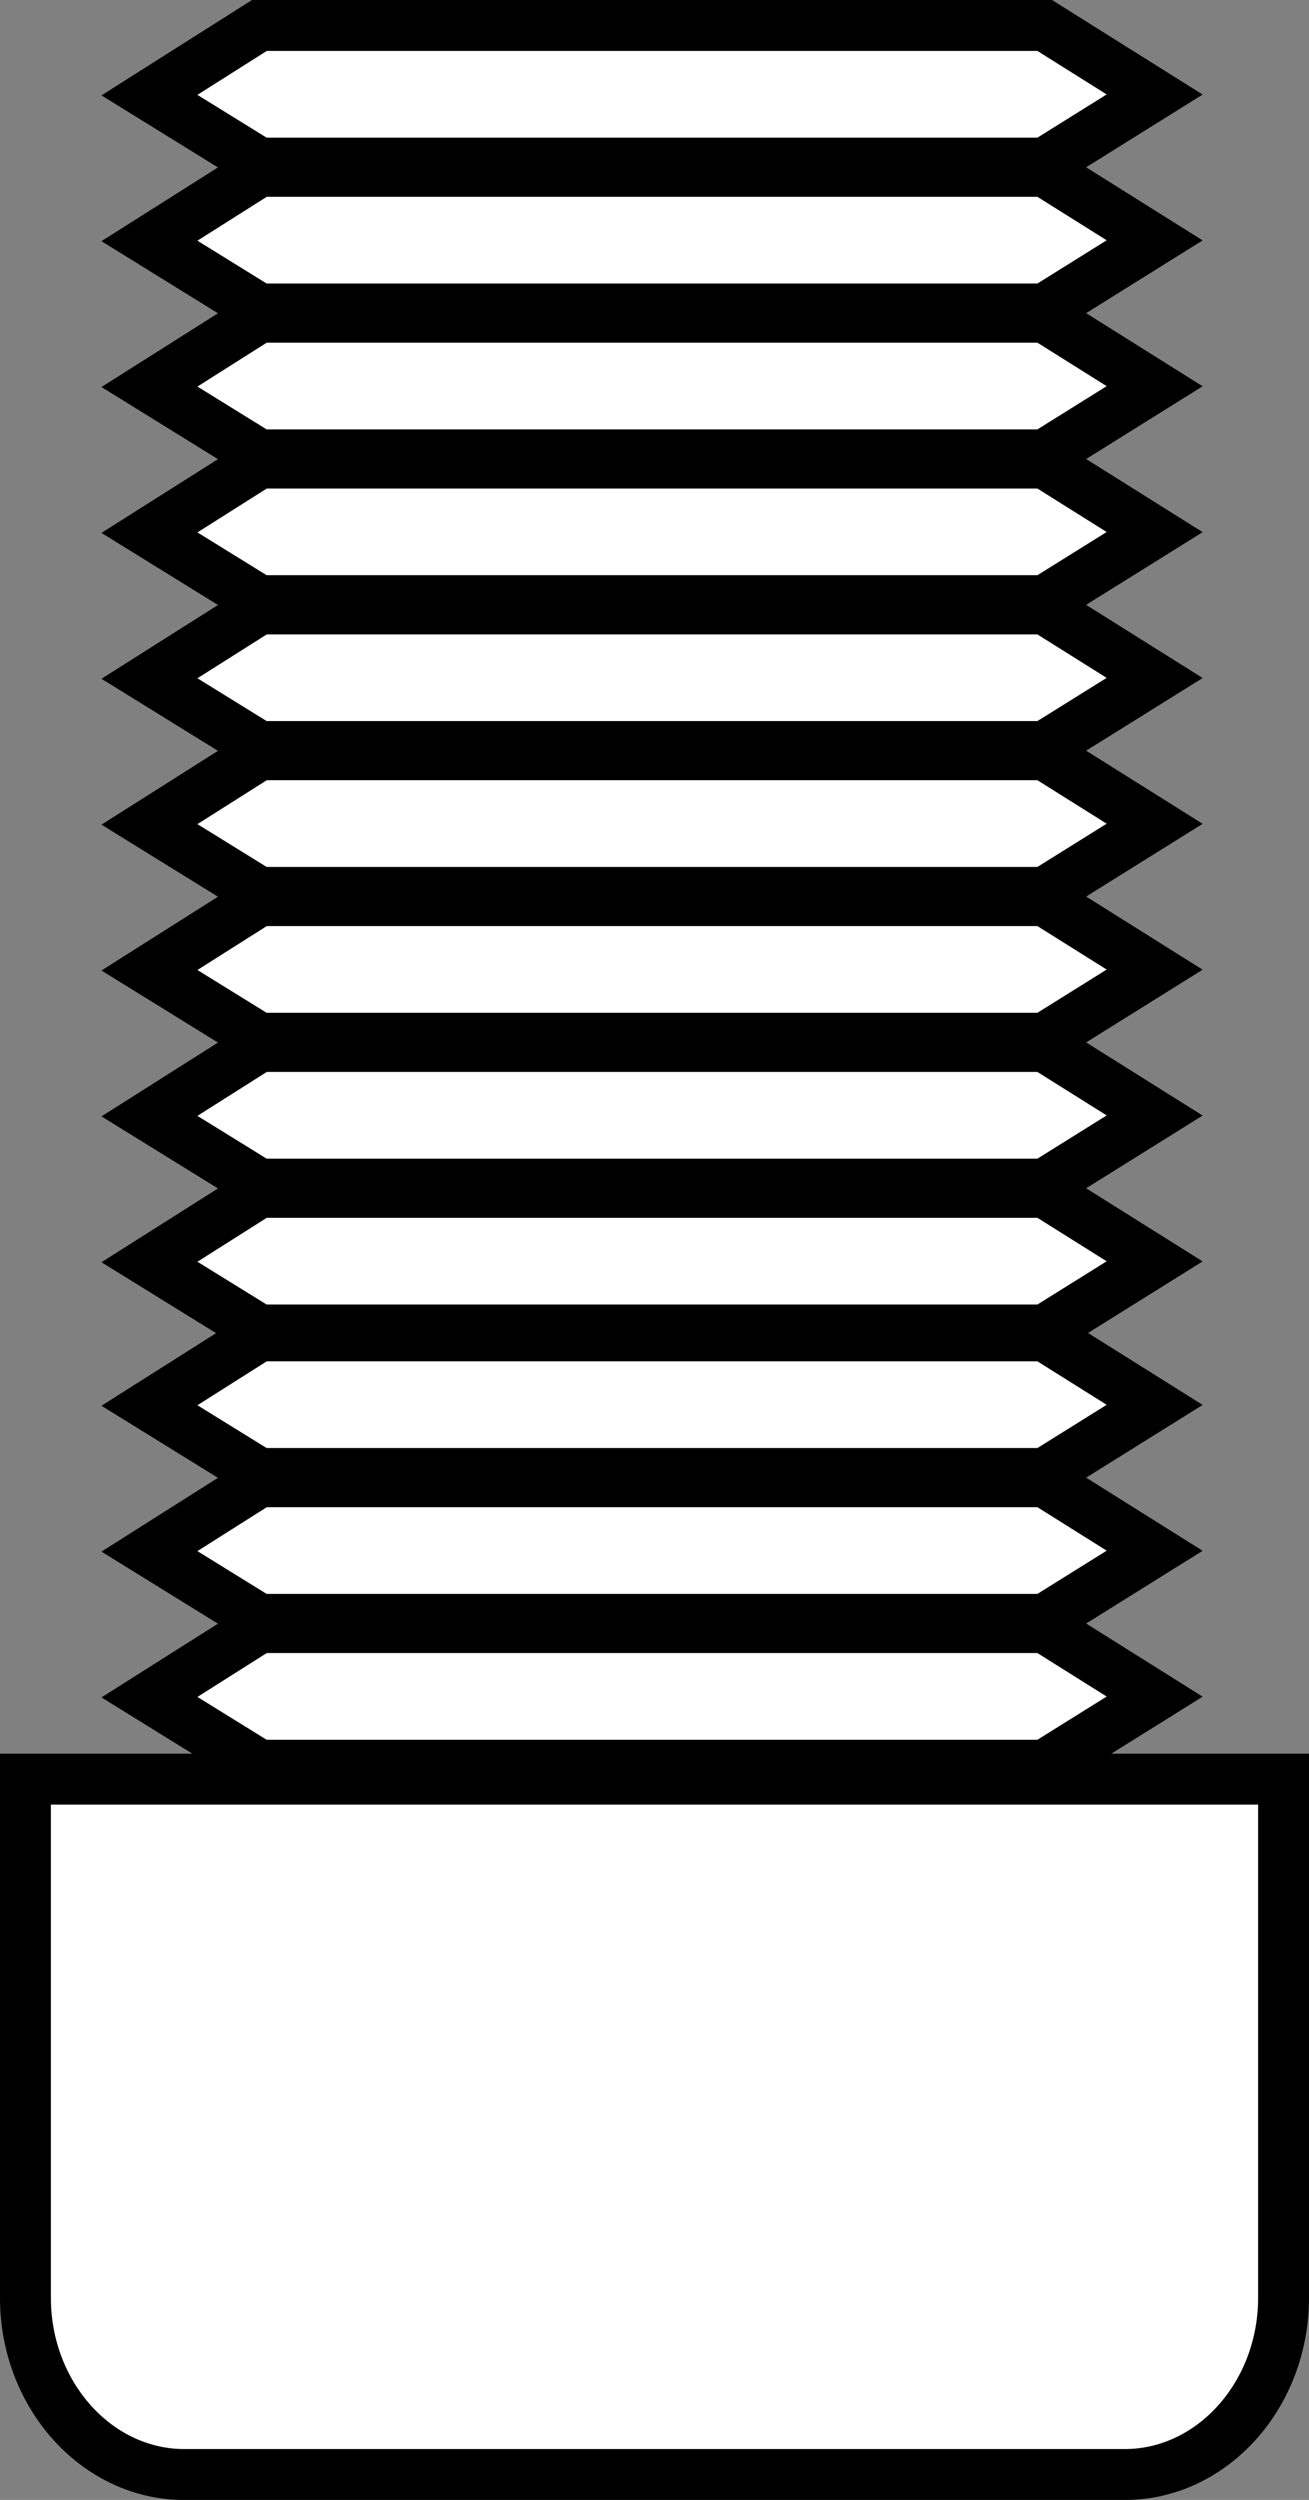
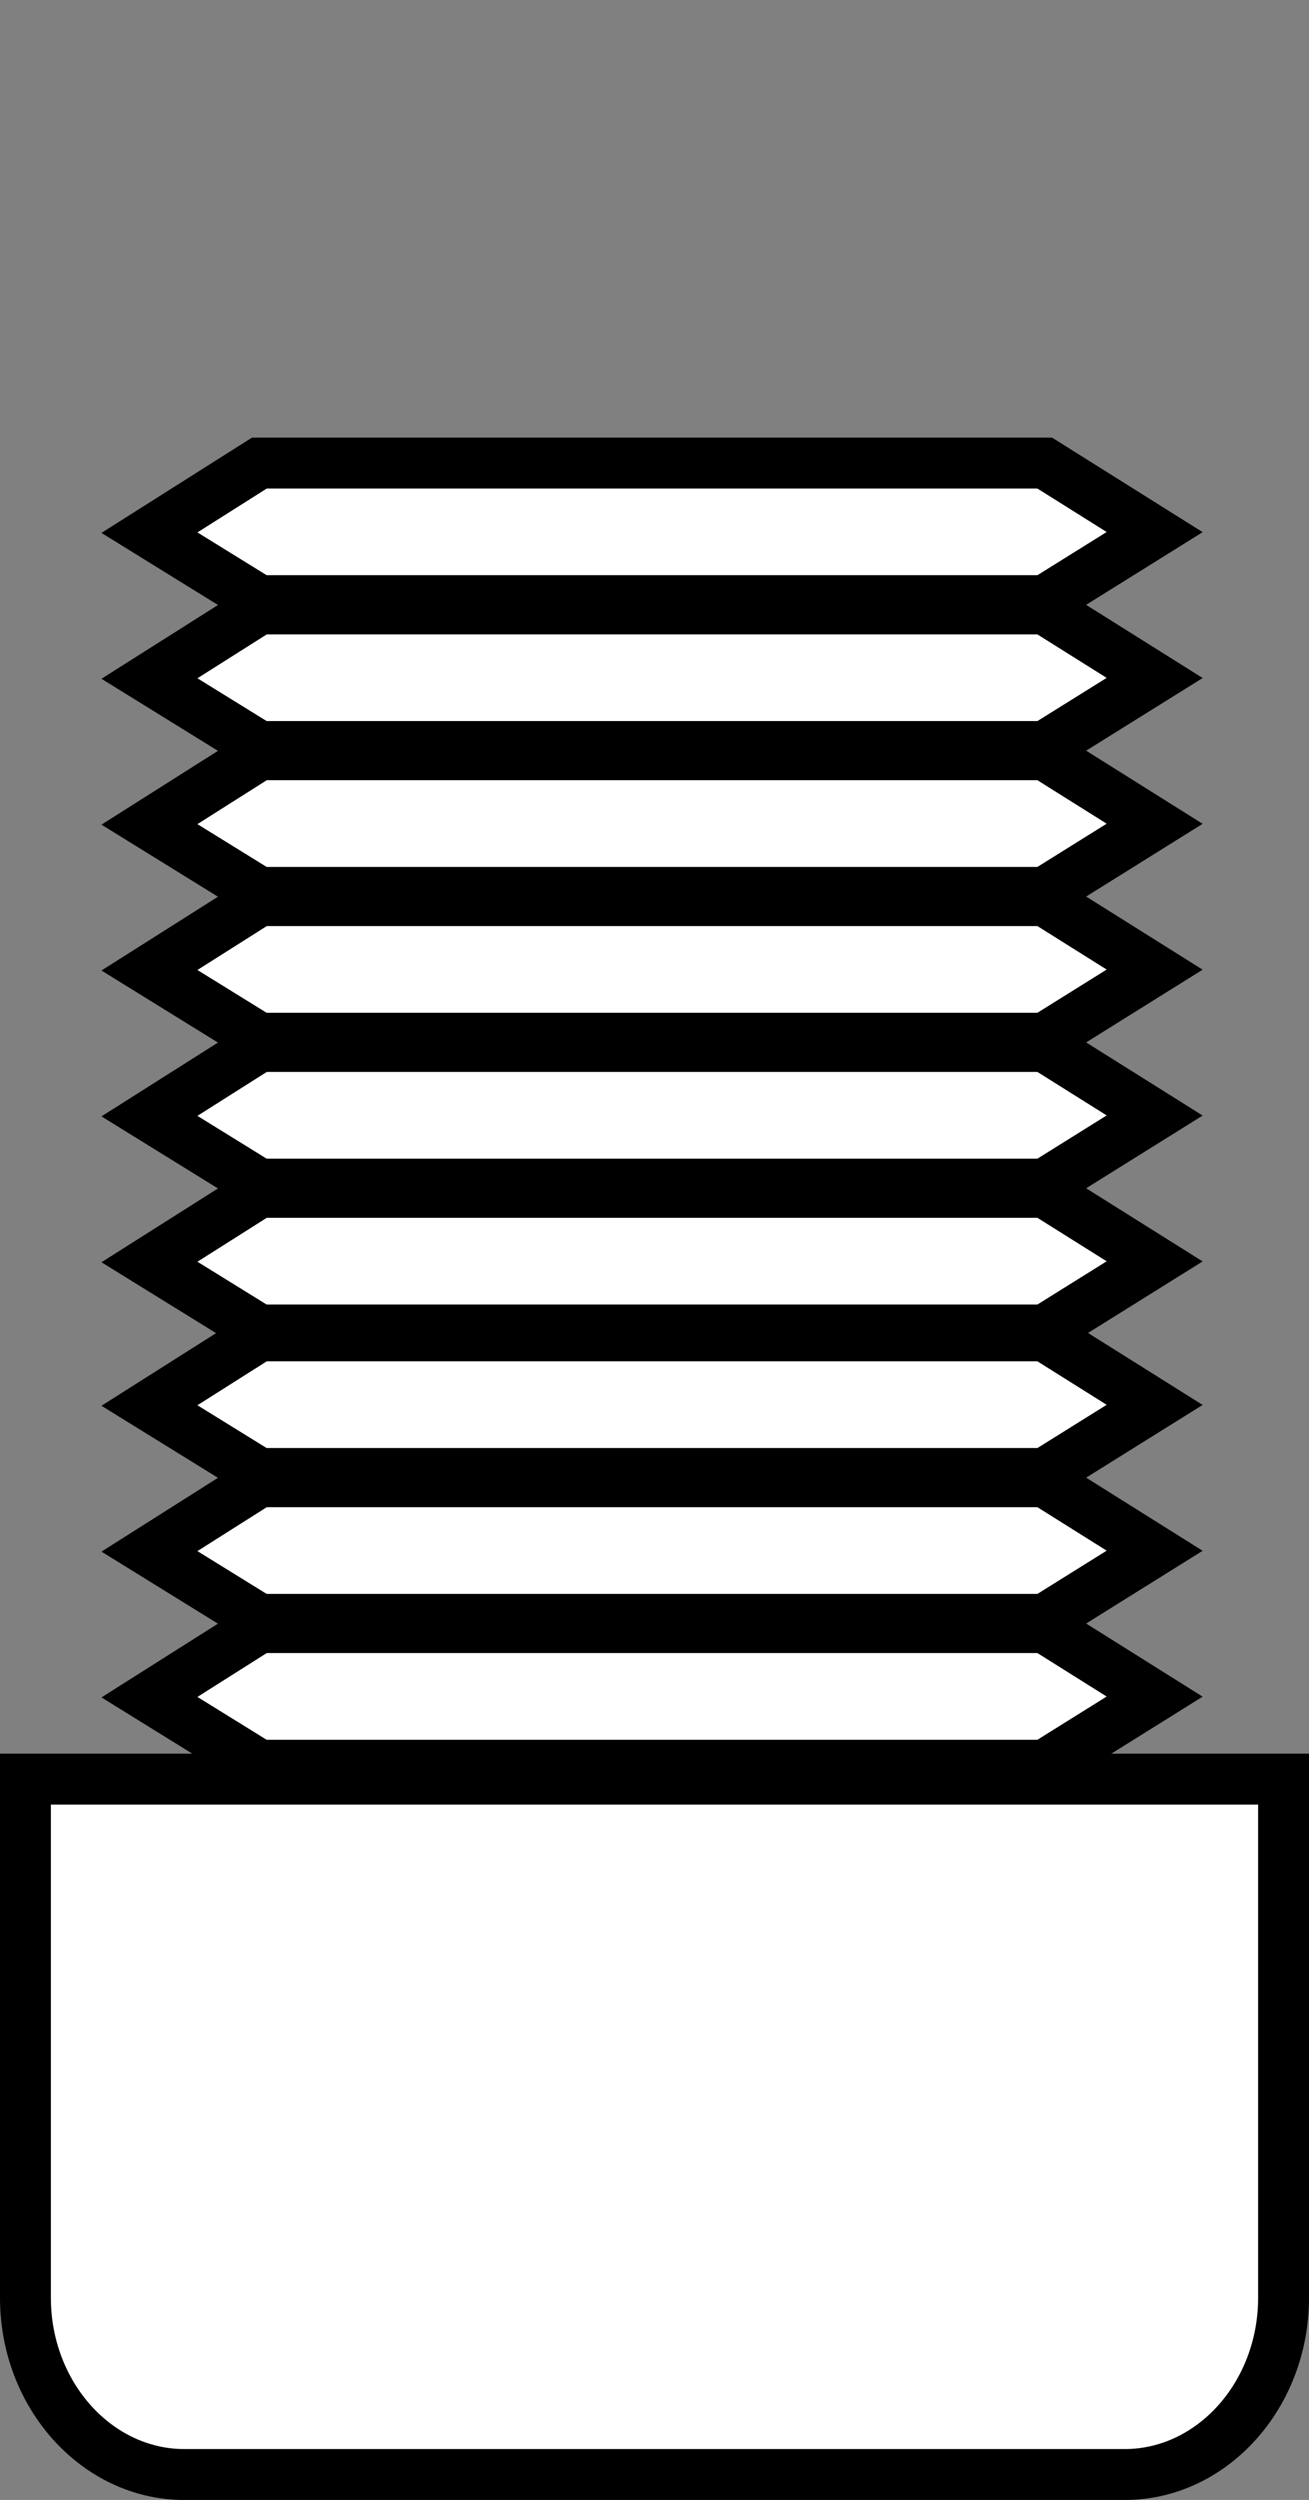
<svg xmlns="http://www.w3.org/2000/svg" version="1.1" id="image" x="0px" y="0px" width="20.575px" height="39.264px" viewBox="0 0 20.575 39.264" enable-background="new 0 0 20.575 39.264" xml:space="preserve">
  <rect x="0" y="0" width="20.575" height="39.264" fill="#808080" stroke="none" />
  <polygon fill="#FFFFFF" stroke="#000000" stroke-width="0.8" stroke-miterlimit="10" points="4.077,9.564 16.421,9.564   18.149,10.648 16.421,11.725 4.077,11.725 2.349,10.657 " />
  <polygon fill="#FFFFFF" stroke="#000000" stroke-width="0.8" stroke-miterlimit="10" points="4.077,7.273 16.421,7.273   18.149,8.357 16.421,9.434 4.077,9.434 2.349,8.366 " />
-   <polygon fill="#FFFFFF" stroke="#000000" stroke-width="0.8" stroke-miterlimit="10" points="4.077,4.982 16.421,4.982   18.149,6.066 16.421,7.144 4.077,7.144 2.349,6.075 " />
-   <polygon fill="#FFFFFF" stroke="#000000" stroke-width="0.8" stroke-miterlimit="10" points="4.077,2.691 16.421,2.691   18.149,3.775 16.421,4.853 4.077,4.853 2.349,3.784 " />
-   <polygon fill="#FFFFFF" stroke="#000000" stroke-width="0.8" stroke-miterlimit="10" points="4.077,0.4 16.421,0.4 18.149,1.484   16.421,2.562 4.077,2.562 2.349,1.494 " />
  <polygon fill="#FFFFFF" stroke="#000000" stroke-width="0.8" stroke-miterlimit="10" points="4.077,18.727 16.421,18.727   18.149,19.811 16.421,20.889 4.077,20.889 2.349,19.821 " />
  <polygon fill="#FFFFFF" stroke="#000000" stroke-width="0.8" stroke-miterlimit="10" points="4.077,16.436 16.421,16.436   18.149,17.52 16.421,18.598 4.077,18.598 2.349,17.53 " />
  <polygon fill="#FFFFFF" stroke="#000000" stroke-width="0.8" stroke-miterlimit="10" points="4.077,14.145 16.421,14.145   18.149,15.229 16.421,16.307 4.077,16.307 2.349,15.239 " />
  <polygon fill="#FFFFFF" stroke="#000000" stroke-width="0.8" stroke-miterlimit="10" points="4.077,11.854 16.421,11.854   18.149,12.938 16.421,14.016 4.077,14.016 2.349,12.948 " />
  <path fill="#FFFFFF" stroke="#000000" stroke-width="0.8" stroke-miterlimit="10" d="M0.4,27.943v8.148  c0,1.526,1.123,2.774,2.496,2.774h14.783c1.373,0,2.496-1.248,2.496-2.774v-8.148H0.4z" />
  <polygon fill="#FFFFFF" stroke="#000000" stroke-width="0.8" stroke-miterlimit="10" points="4.077,25.563 16.421,25.563   18.149,26.647 16.421,27.725 4.077,27.725 2.349,26.656 " />
  <polygon fill="#FFFFFF" stroke="#000000" stroke-width="0.8" stroke-miterlimit="10" points="4.077,23.272 16.421,23.272   18.149,24.356 16.421,25.434 4.077,25.434 2.349,24.366 " />
  <polygon fill="#FFFFFF" stroke="#000000" stroke-width="0.8" stroke-miterlimit="10" points="4.077,20.981 16.421,20.981   18.149,22.065 16.421,23.143 4.077,23.143 2.349,22.075 " />
</svg>